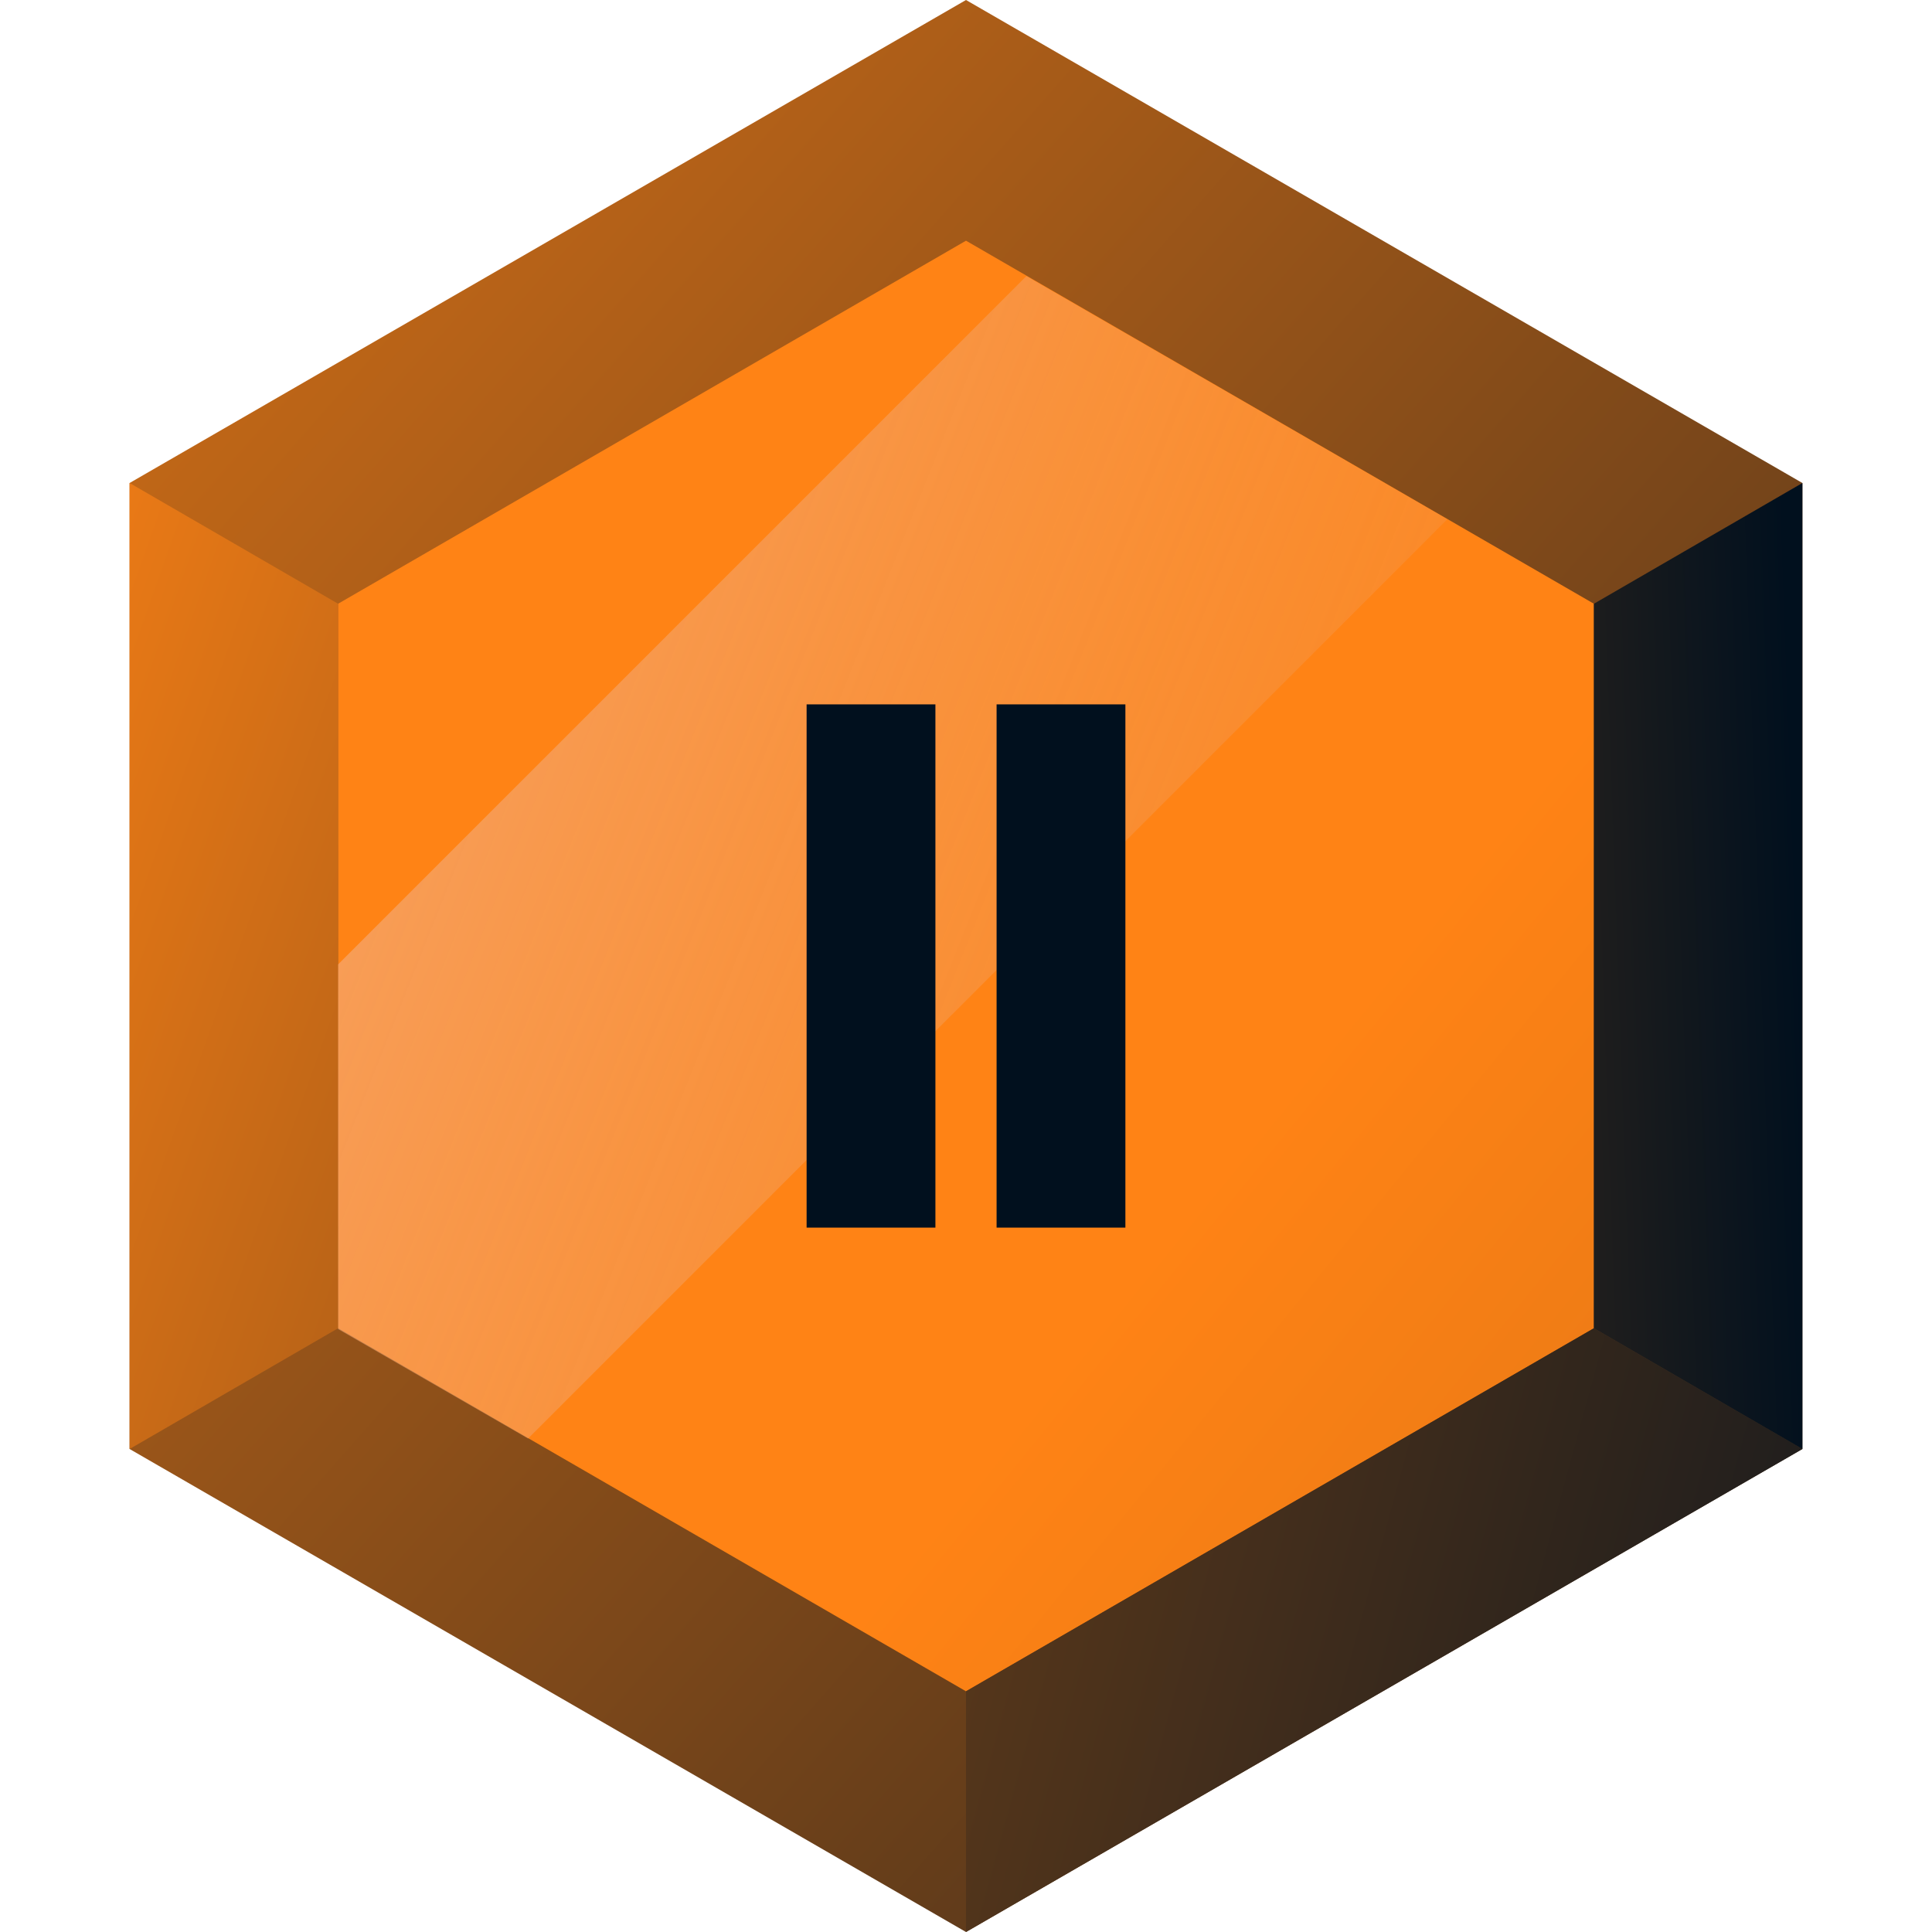
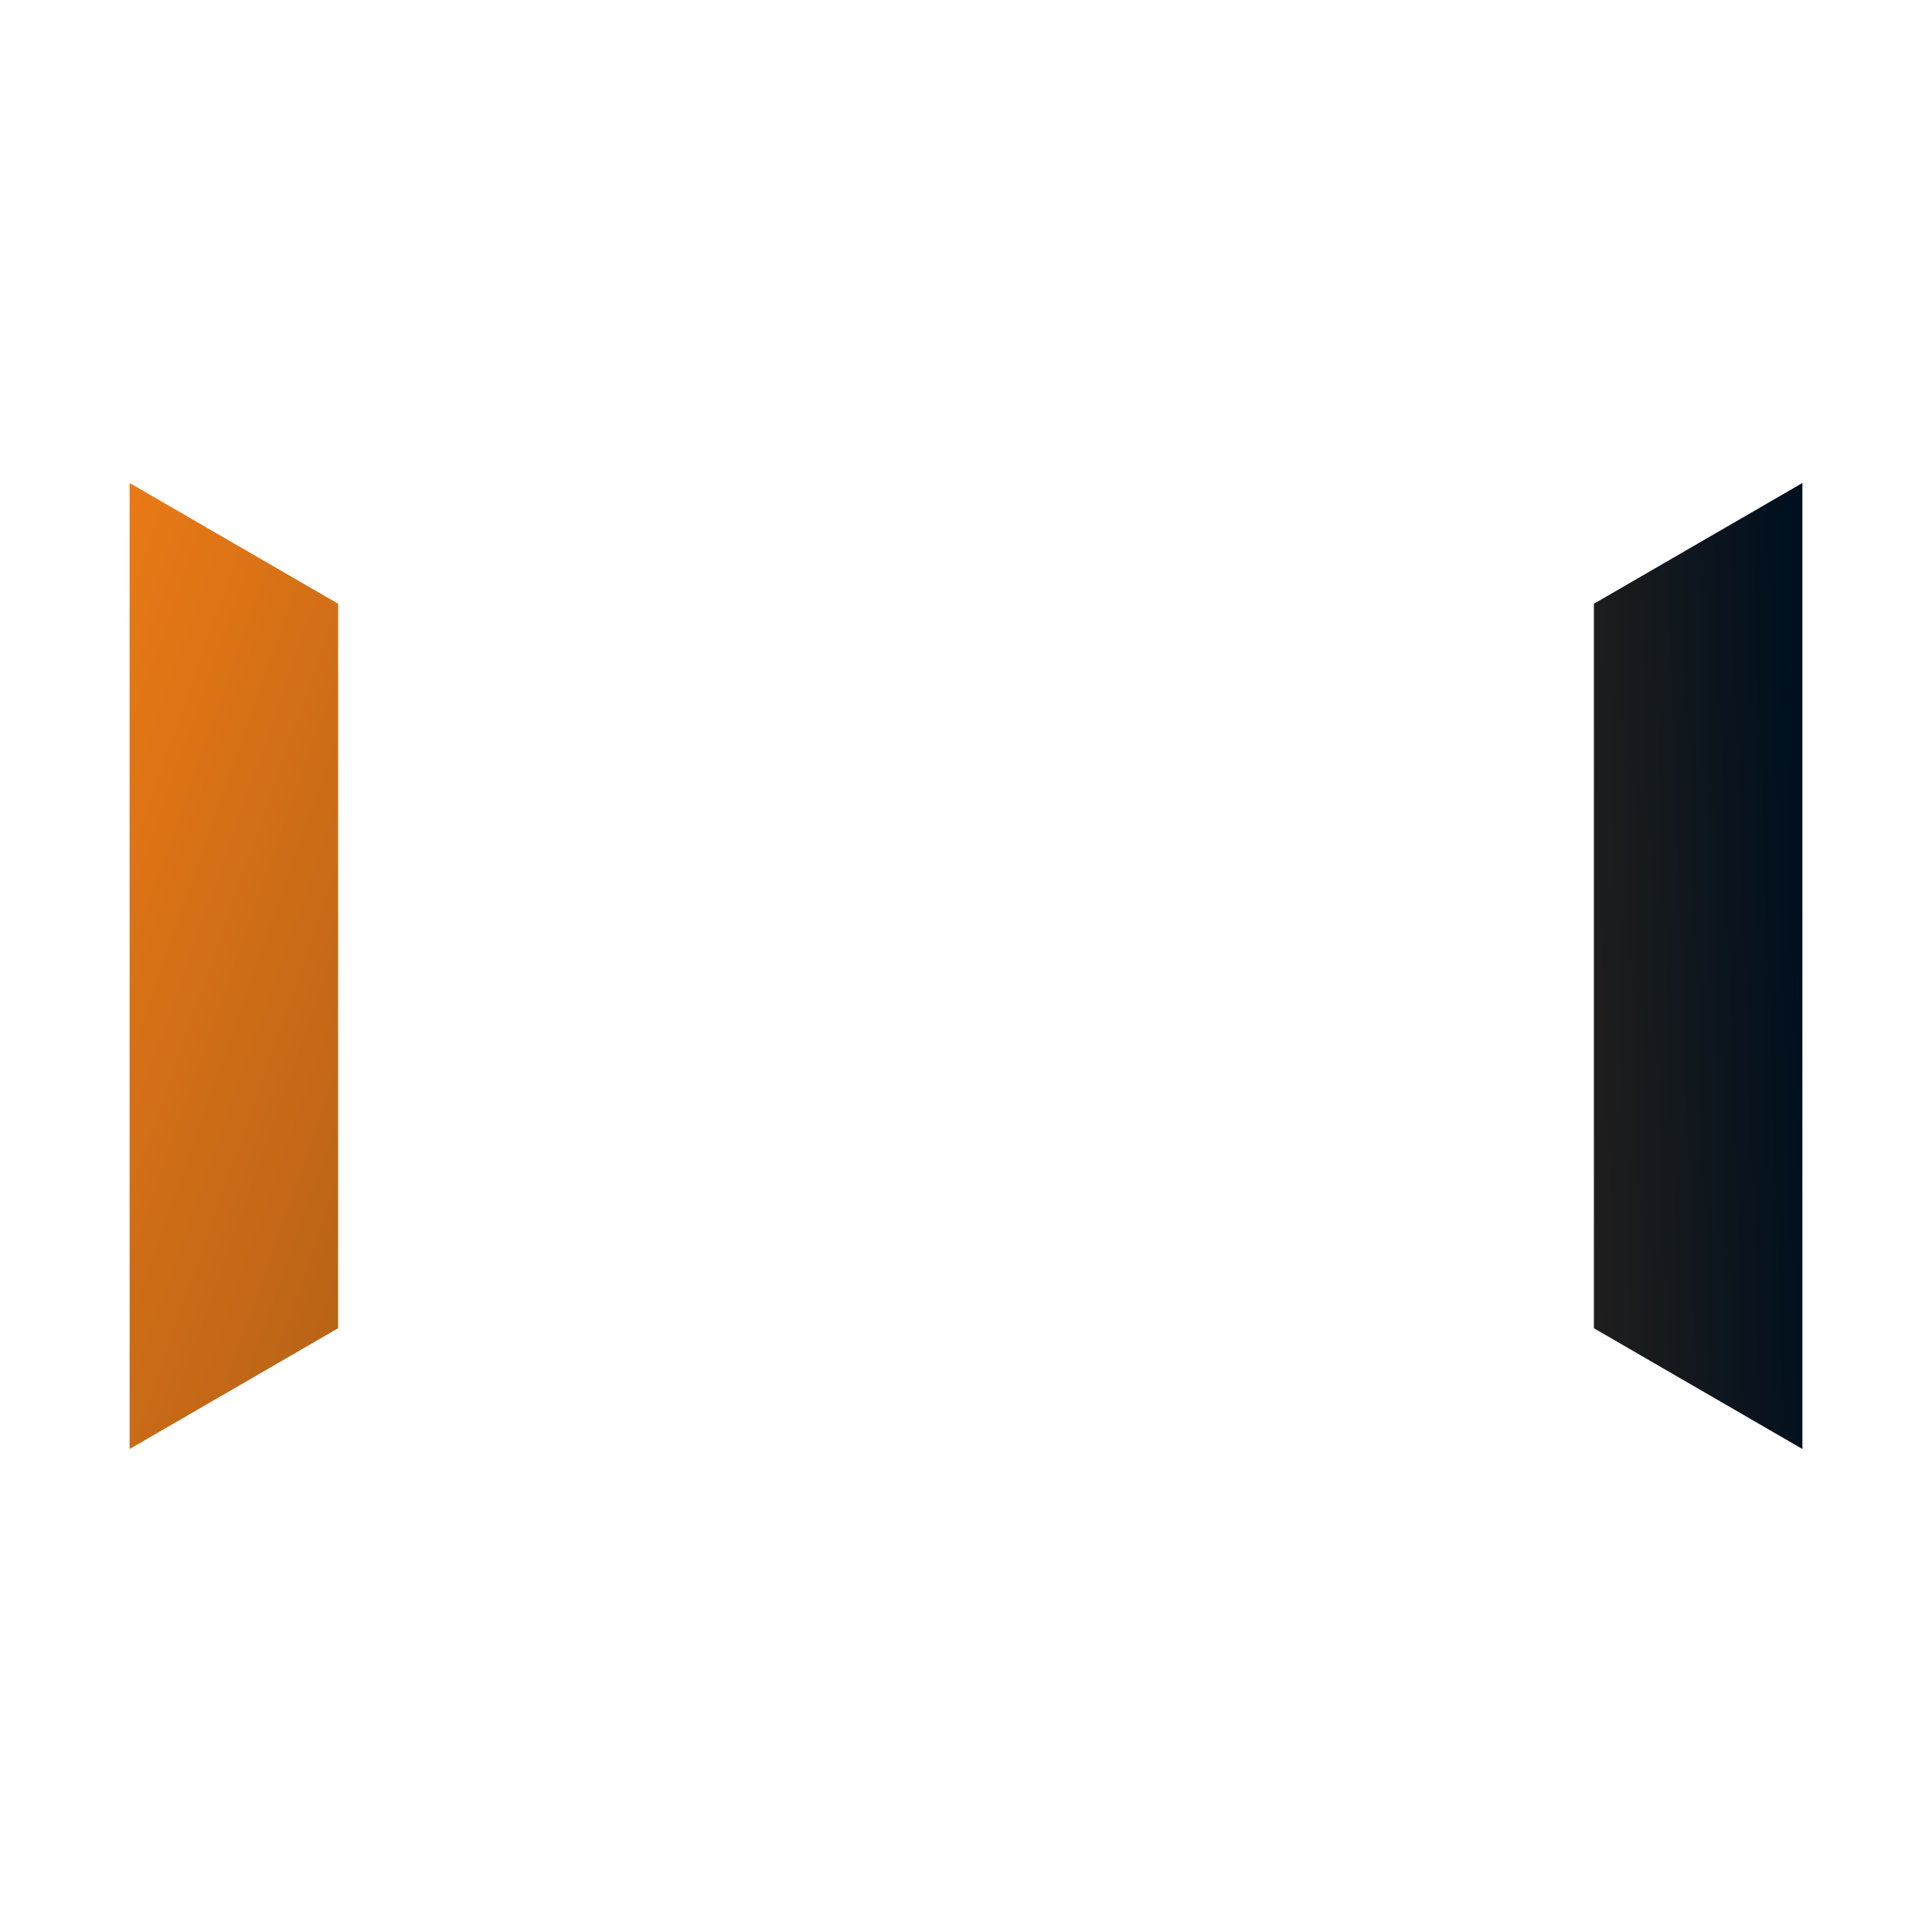
<svg xmlns="http://www.w3.org/2000/svg" width="24" height="24" fill="none" viewBox="0 0 24 24">
-   <path fill="url(#Bronze_2_svg__a)" d="M1.61 18V6L12 0l10.39 6v12L12 24z" />
-   <path fill="url(#Bronze_2_svg__b)" d="M4.2 16.5v-9L12 2.99l7.8 4.51v9L12 21.01z" />
-   <path fill="url(#Bronze_2_svg__c)" d="m19.8 16.5 2.59 1.5L12 24v-2.99z" />
  <path fill="url(#Bronze_2_svg__d)" d="M19.8 16.5v-9L22.39 6v12z" />
  <path fill="url(#Bronze_2_svg__e)" d="M1.61 6 4.2 7.5v9L1.61 18z" />
-   <path fill="url(#Bronze_2_svg__f)" d="M17.98 6.45 6.56 17.87 4.2 16.51v-4.53l8.55-8.55z" />
-   <path fill="#01101E" d="M13.98 8.75h-1.6v6.5h1.6zm-2.36 0h-1.6v6.5h1.6z" />
  <defs>
    <linearGradient id="Bronze_2_svg__a" x1="-6.78" x2="32.92" y1="-4.54" y2="30.44" gradientUnits="userSpaceOnUse">
      <stop stop-color="#FF8315" />
      <stop offset="1" stop-color="#01101E" />
    </linearGradient>
    <linearGradient id="Bronze_2_svg__b" x1="15.13" x2="79.23" y1="14.55" y2="66.67" gradientUnits="userSpaceOnUse">
      <stop stop-color="#FF8315" />
      <stop offset="1" stop-color="#01101E" />
    </linearGradient>
    <linearGradient id="Bronze_2_svg__c" x1="-17.29" x2="27.01" y1="11.21" y2="23.28" gradientUnits="userSpaceOnUse">
      <stop stop-color="#FF8315" />
      <stop offset="1" stop-color="#01101E" />
    </linearGradient>
    <linearGradient id="Bronze_2_svg__d" x1="-.2" x2="22.36" y1="12.79" y2="12" gradientUnits="userSpaceOnUse">
      <stop stop-color="#FF8315" />
      <stop offset="1" stop-color="#01101E" />
    </linearGradient>
    <linearGradient id="Bronze_2_svg__e" x1="-2.81" x2="26.92" y1="10.44" y2="20.94" gradientUnits="userSpaceOnUse">
      <stop stop-color="#FF8315" />
      <stop offset="1" stop-color="#01101E" />
    </linearGradient>
    <linearGradient id="Bronze_2_svg__f" x1="-10.12" x2="26.02" y1="2.8" y2="17.15" gradientUnits="userSpaceOnUse">
      <stop stop-color="#F6CDC9" />
      <stop offset="1" stop-color="#ED892F" stop-opacity="0" />
    </linearGradient>
  </defs>
</svg>